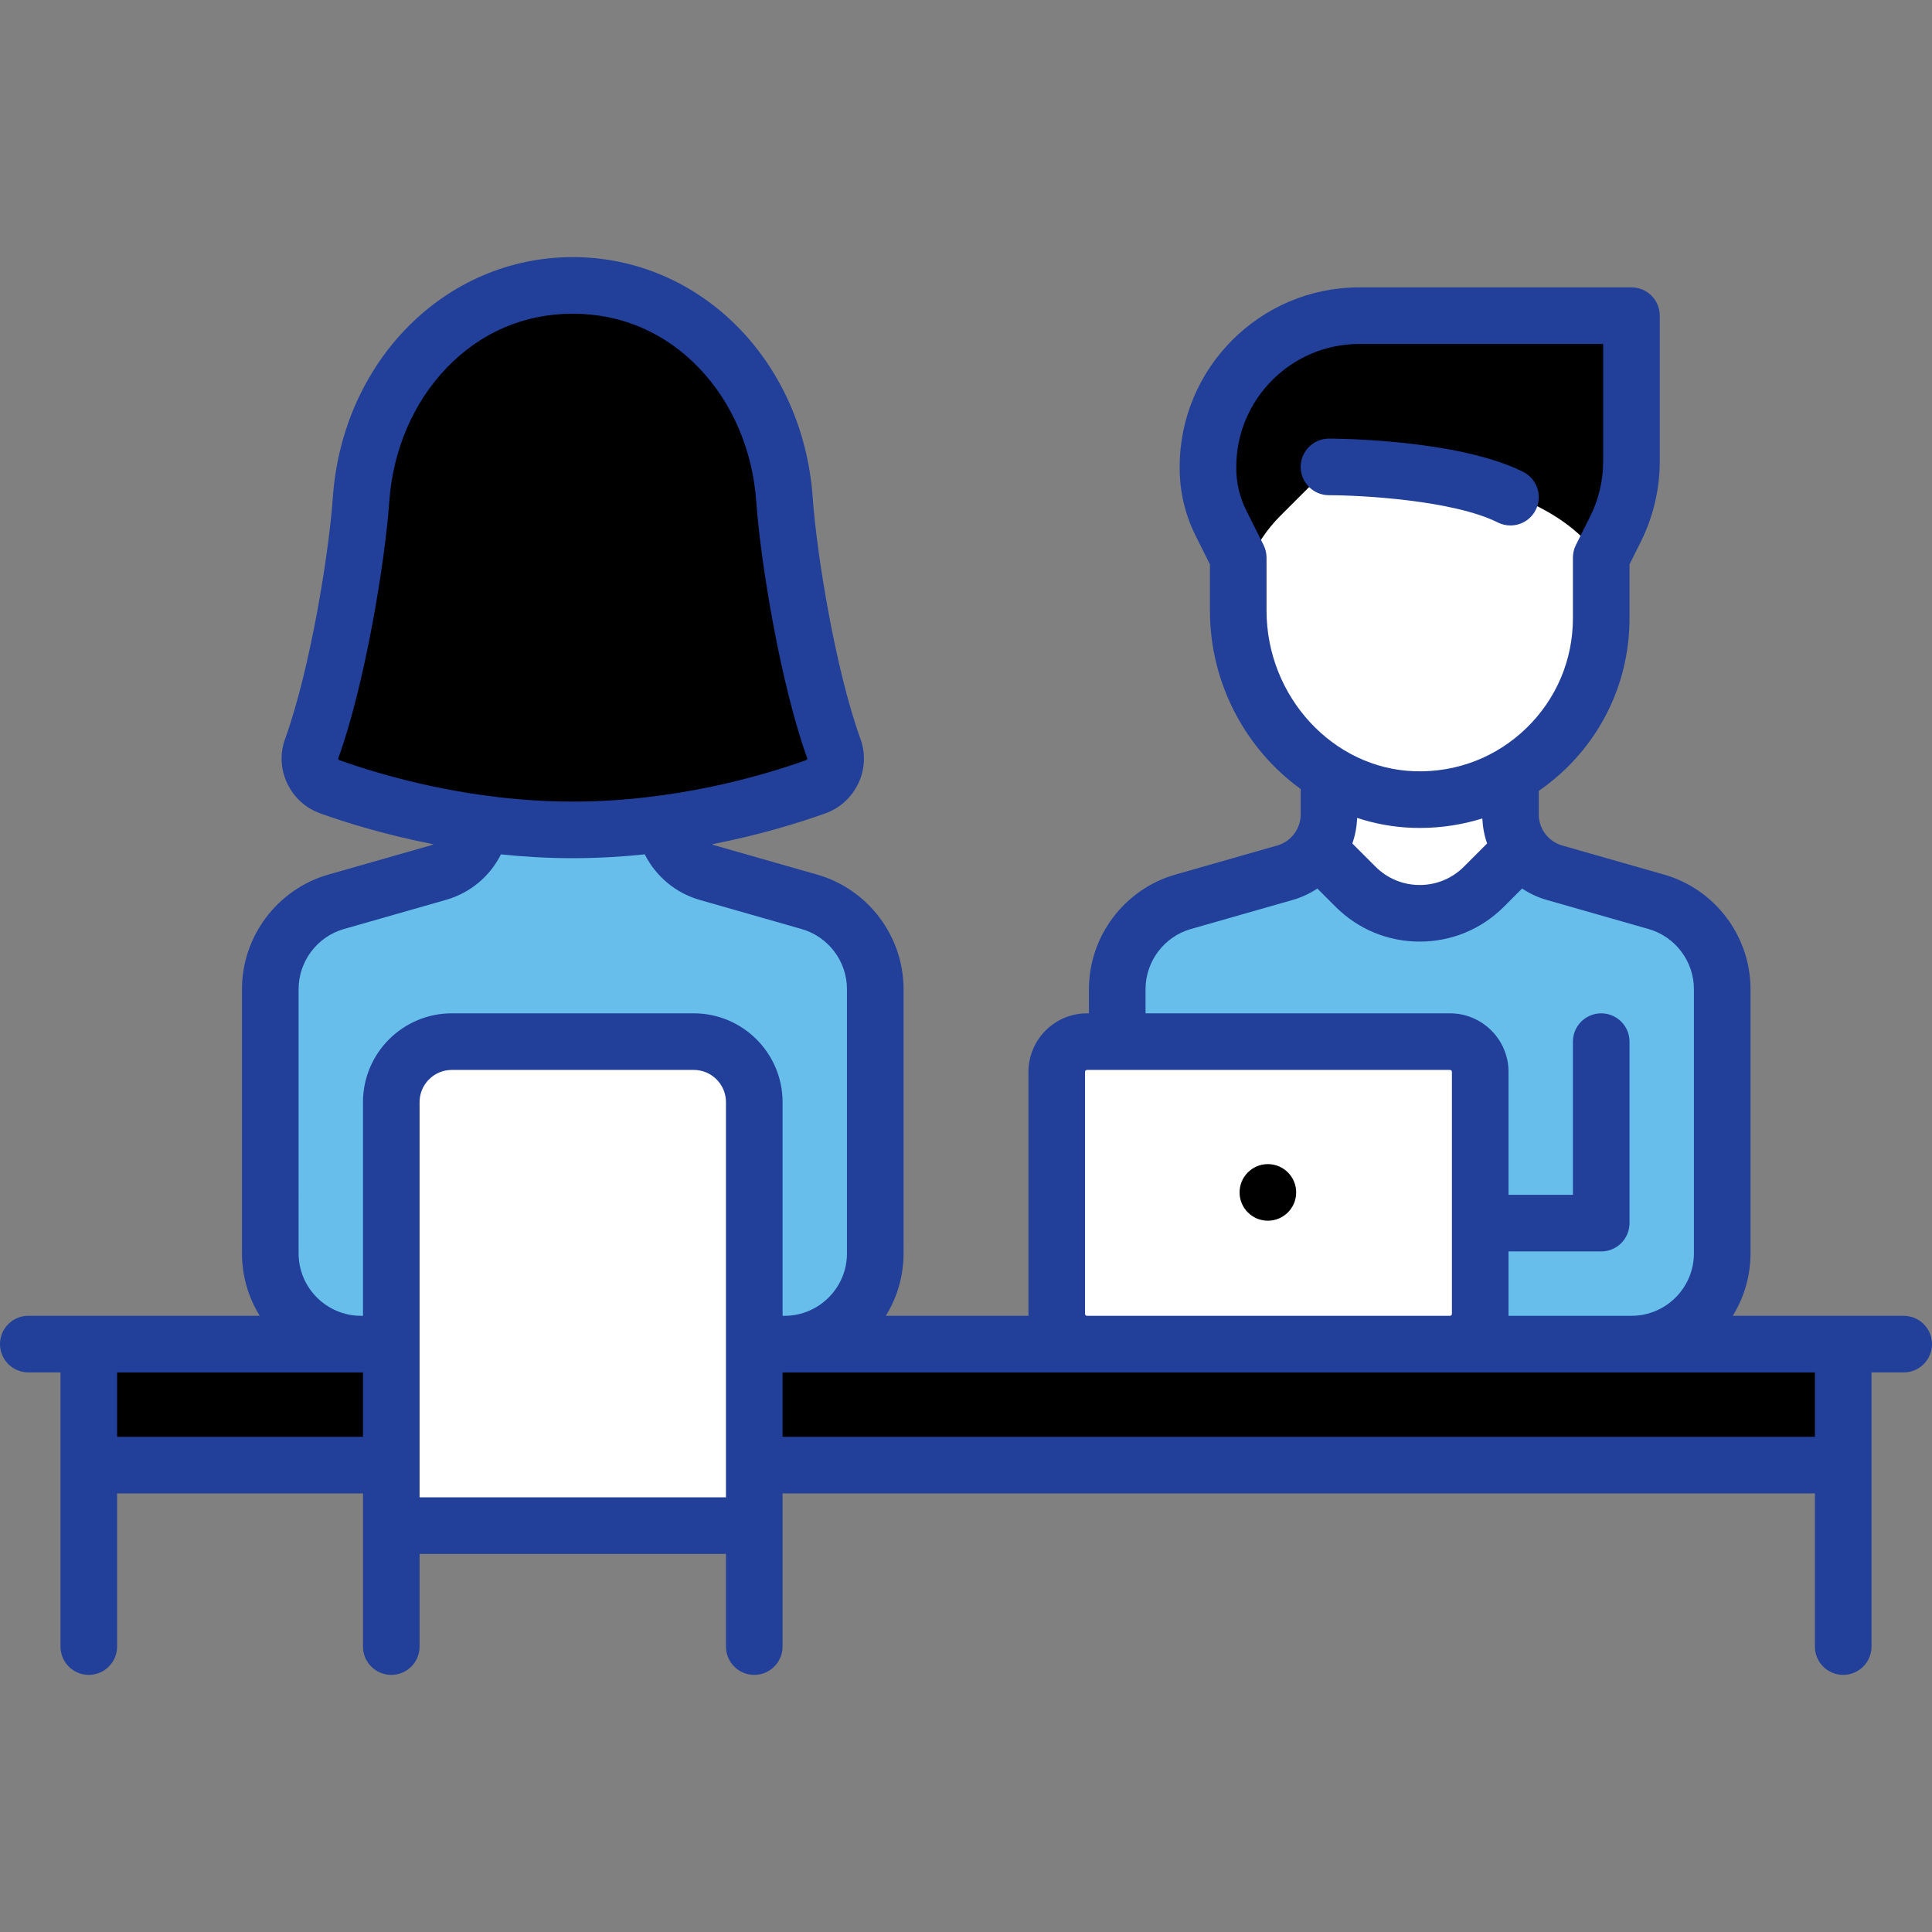
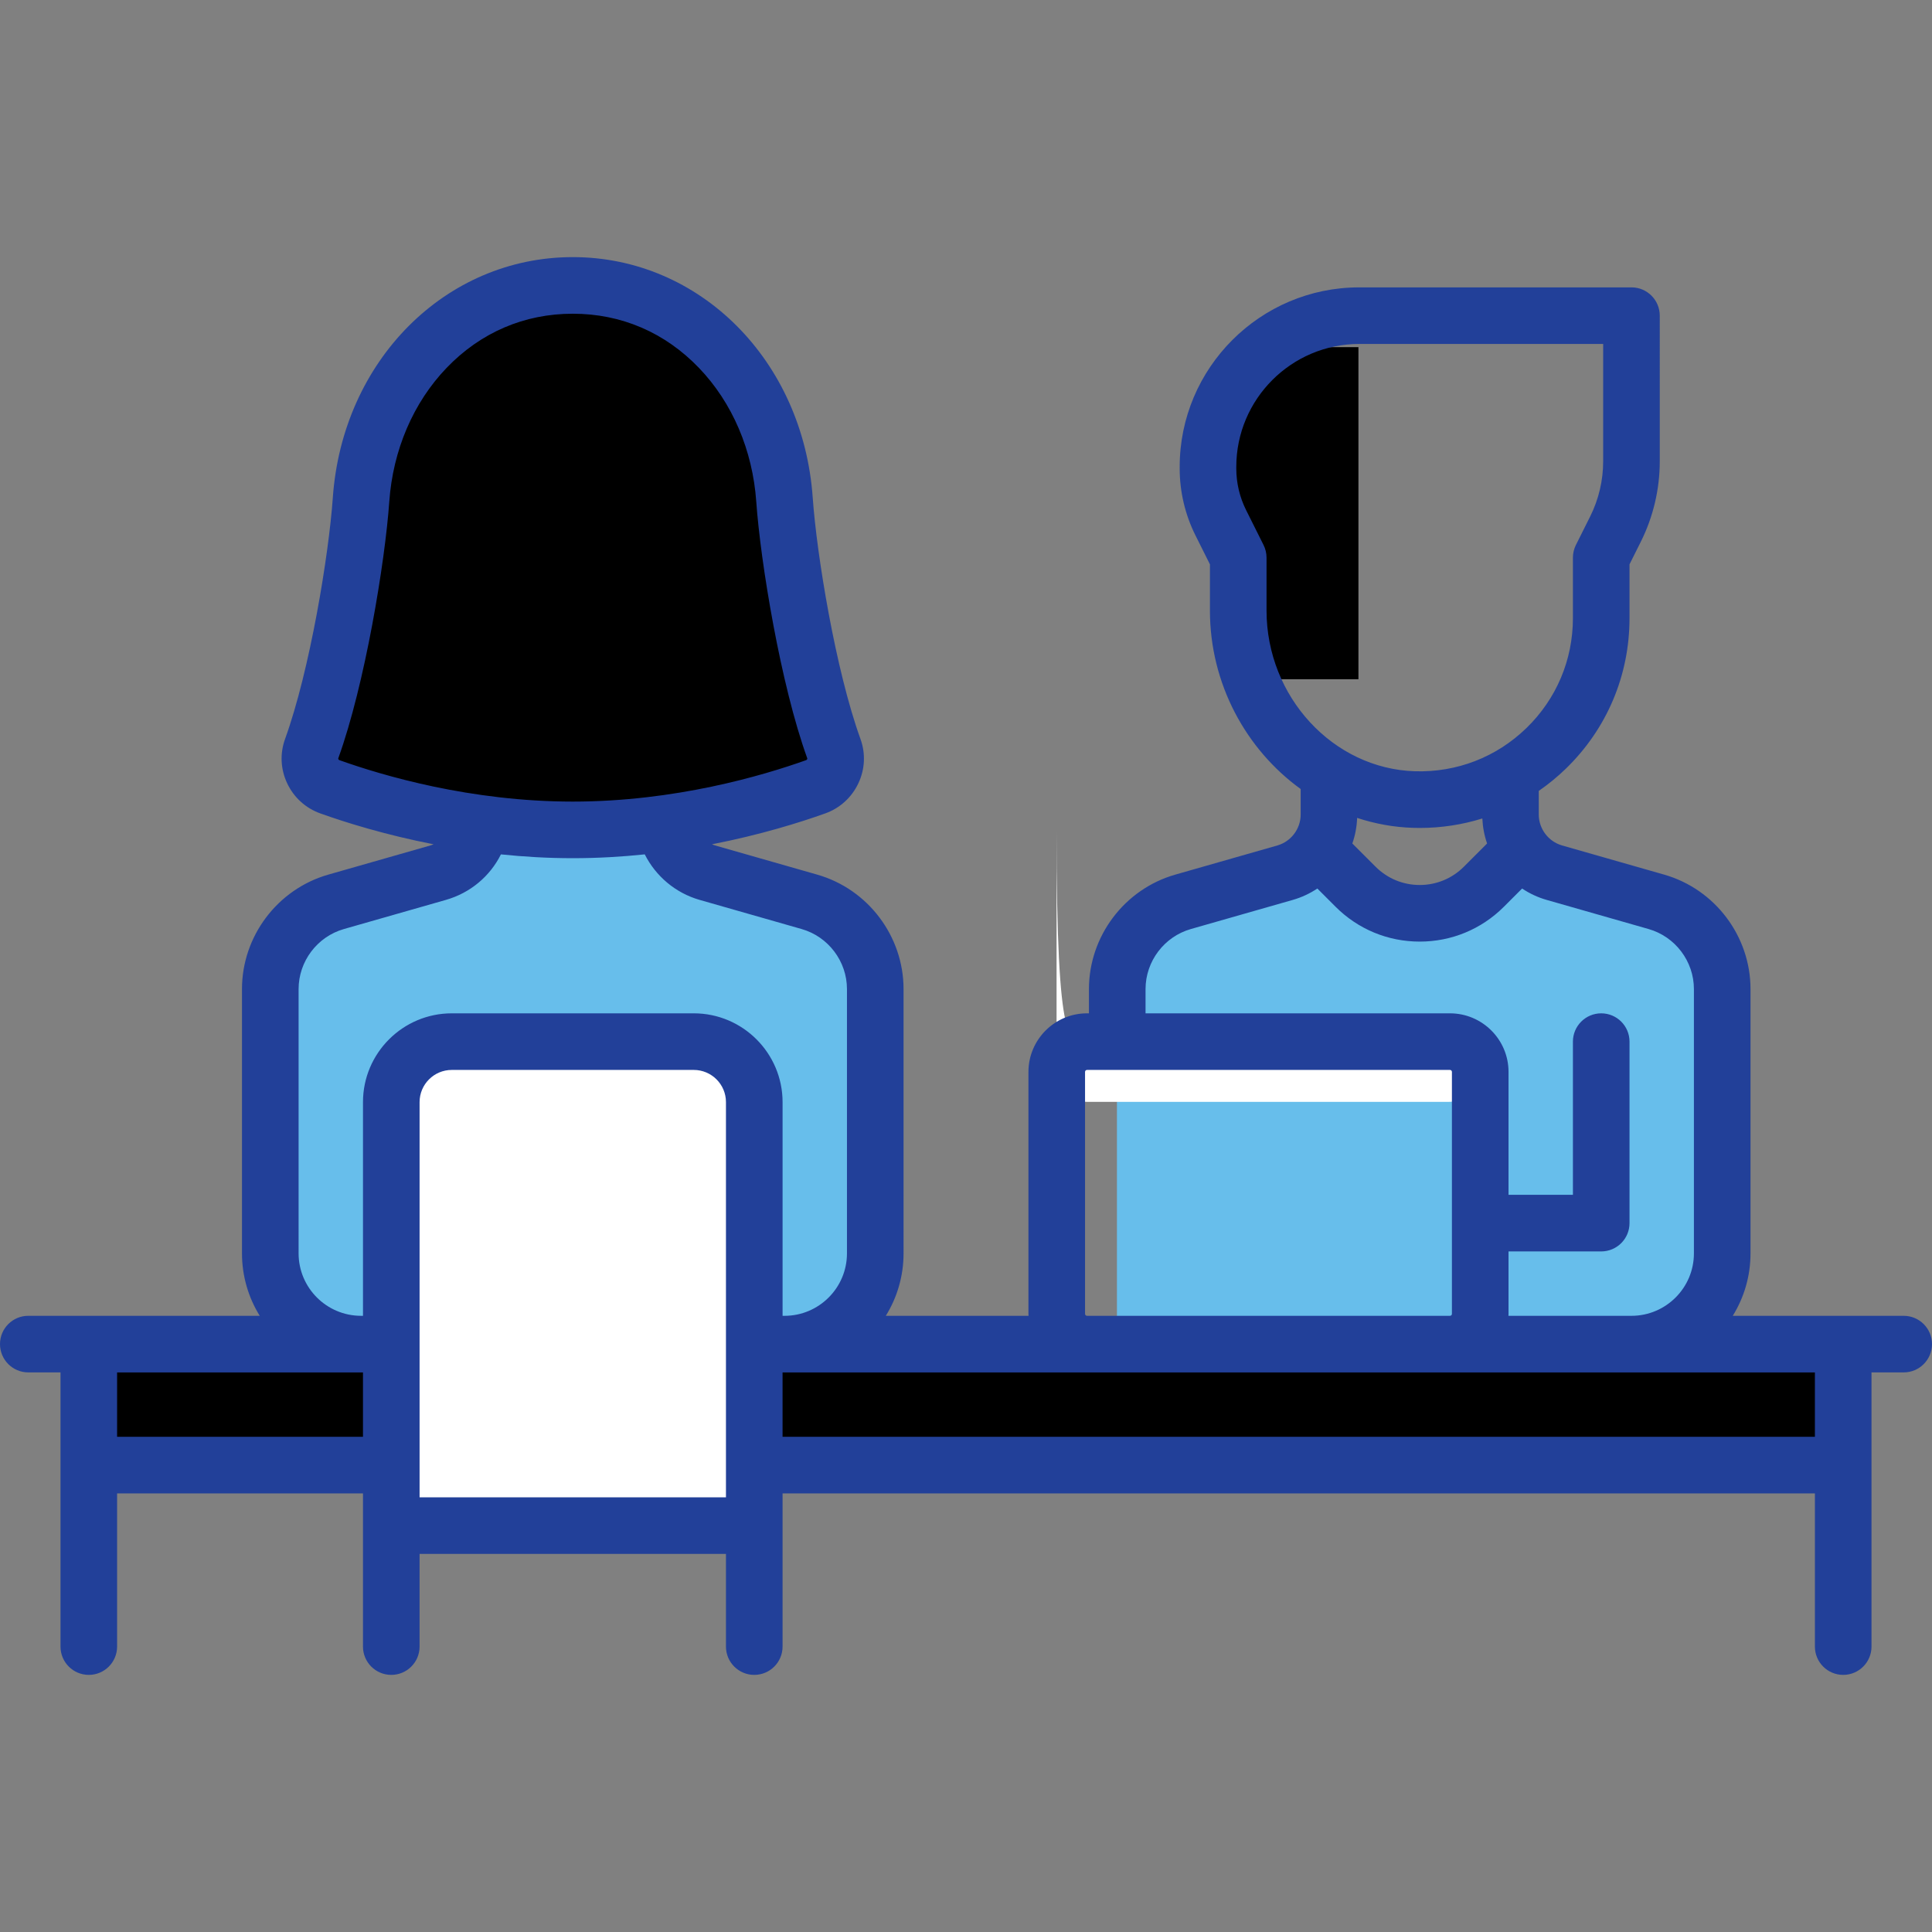
<svg xmlns="http://www.w3.org/2000/svg" version="1.1" id="Layer_1" x="0px" y="0px" width="600px" height="600px" viewBox="0 0 600 600" enable-background="new 0 0 600 600" xml:space="preserve">
  <rect x="0" y="0" width="600" height="600" fill="#808080" stroke="none" />
  <g>
    <path d="M375,135.94v6.579c0,8.062,1.3,16.07,3.849,23.718l14.901,44.704h28.125V107.815h-18.75   C387.592,107.815,375,120.407,375,135.94z" />
-     <path d="M504.086,152.89L487.5,210.94l-75-65.625c-10.355,0-18.75-8.394-18.75-18.75l0,0c0-15.533,12.592-28.125,28.125-28.125   h84.375v38.997C506.25,142.663,505.521,147.865,504.086,152.89z" />
-     <rect x="412.5" y="239.065" fill="#FFFFFF" width="56.25" height="56.25" />
    <path fill="#67BEEB" d="M513.977,274.729l-45.229-12.921l-11.088,13.209c-8.889,10.59-25.182,10.59-34.07,0.001l-11.09-13.211   l-45.227,12.922c-12.074,3.45-20.398,14.486-20.398,27.044v124.791h150c20.711,0,37.5-16.789,37.5-37.5v-87.291   C534.375,289.215,526.05,278.18,513.977,274.729z" />
-     <path fill="#FFFFFF" d="M440.625,248.44L440.625,248.44c-31.066,0-56.25-25.184-56.25-56.25l0,0c0-12.006,4.77-23.52,13.259-32.009   l9.233-9.233c3.6-3.6,8.521-5.67,13.609-5.509c29.97,0.945,56.496,7.365,70.997,21.527c3.55,3.466,5.402,8.316,5.402,13.277v11.946   C496.875,223.256,471.691,248.44,440.625,248.44z" />
-     <path fill="#FFFFFF" d="M337.5,323.439H450c5.178,0,9.375,4.198,9.375,9.375v75c0,5.178-4.197,9.375-9.375,9.375H337.5   c-5.178,0-9.375-4.197-9.375-9.375v-75C328.125,327.638,332.322,323.439,337.5,323.439z" />
+     <path fill="#FFFFFF" d="M337.5,323.439H450c5.178,0,9.375,4.198,9.375,9.375c0,5.178-4.197,9.375-9.375,9.375H337.5   c-5.178,0-9.375-4.197-9.375-9.375v-75C328.125,327.638,332.322,323.439,337.5,323.439z" />
    <path fill="#67BEEB" d="M251.476,280.112l-31.458-8.988c-8.129-2.323-13.698-9.798-13.598-18.252l0.052-4.432H150v4.606   c0,8.372-5.55,15.729-13.599,18.028l-31.627,9.036c-12.075,3.451-20.399,14.487-20.399,27.044v81.909   c0,15.533,12.592,28.125,28.125,28.125h131.25c15.533,0,28.125-12.592,28.125-28.125v-81.909   C271.875,294.598,263.55,283.562,251.476,280.112z" />
    <path d="M178.123,257.813c33.025,0,61.396-8.395,75.278-13.355c4.802-1.716,7.382-7.027,5.647-11.823   c-7.795-21.557-13.962-58.064-15.301-77.144c-2.569-36.595-29.381-66.429-65.621-66.428c-36.244,0-63.056,29.834-65.625,66.429   c-1.339,19.078-7.504,55.585-15.301,77.143c-1.734,4.795,0.845,10.106,5.647,11.823   C116.73,249.419,145.101,257.815,178.123,257.813z" />
    <rect x="28.125" y="417.189" width="543.75" height="37.5" />
    <path fill="#FFFFFF" d="M215.625,323.439h-75c-10.356,0-18.75,8.395-18.75,18.75v131.25h112.5v-131.25   C234.375,331.834,225.981,323.439,215.625,323.439z" />
-     <path fill="#224099" d="M465.16,162.258c1.263,0.632,2.604,0.929,3.924,0.929c3.224,0,6.328-1.781,7.868-4.86   c2.171-4.342,0.411-9.621-3.931-11.791c-20.409-10.205-58.676-10.322-60.294-10.322c-4.854,0-8.789,3.936-8.789,8.789   c0,4.854,3.935,8.789,8.789,8.789C422.602,153.792,451.27,155.313,465.16,162.258z" />
    <path fill="#224099" d="M591.211,408.638h-53.086c3.491-5.642,5.512-12.285,5.512-19.393V307.17   c0-16.419-11.027-31.038-26.815-35.548l-31.693-9.055c-4.271-1.22-7.251-5.174-7.25-9.615l0.001-7.332   c2.952-2.045,5.767-4.333,8.398-6.888c12.758-12.379,19.783-28.986,19.783-46.759V175.26l3.507-7.015   c3.853-7.702,5.887-16.326,5.887-24.937V98.033c0-4.854-3.936-8.789-8.789-8.789h-84.546c-30.746,0-55.76,25.014-55.76,55.759   v0.524c0,7.159,1.692,14.33,4.896,20.735l4.499,8.998v14.35c0,22.741,11.206,43.147,28.181,55.427v7.916   c0,4.44-2.982,8.394-7.251,9.614l-31.691,9.055c-15.787,4.51-26.813,19.129-26.813,35.549v7.528h-0.604   c-10.027,0-18.184,8.156-18.184,18.183v75.151c0,0.203,0.023,0.401,0.031,0.604h-44.328c3.491-5.642,5.511-12.285,5.511-19.393   V307.17c0-16.419-11.027-31.038-26.815-35.548l-31.693-9.055c-0.343-0.097-0.668-0.232-0.995-0.365   c15.038-2.931,27.295-6.77,35.159-9.58c4.574-1.635,8.236-4.957,10.309-9.358c2.055-4.36,2.289-9.245,0.659-13.754   c-7.747-21.422-13.59-57.276-14.829-74.925c-2.99-42.607-35.028-74.736-74.521-74.735c-39.495,0-71.534,32.129-74.524,74.735   c-1.24,17.646-7.082,53.5-14.83,74.925c-1.63,4.508-1.396,9.393,0.659,13.753c2.074,4.4,5.734,7.725,10.308,9.358   c7.863,2.81,20.123,6.649,35.163,9.581c-0.327,0.131-0.655,0.264-1,0.362l-31.691,9.055c-15.788,4.51-26.814,19.128-26.814,35.547   v82.076c0,7.107,2.021,13.751,5.511,19.392H8.789c-4.854,0-8.789,3.936-8.789,8.789c0,4.854,3.935,8.789,8.789,8.789h9.999v85.15   c0,4.854,3.935,8.789,8.789,8.789s8.789-3.936,8.789-8.789v-47.575h76.36v47.575c0,4.854,3.935,8.789,8.789,8.789   s8.789-3.936,8.789-8.789v-28.786h95.149v28.786c0,4.854,3.935,8.789,8.789,8.789s8.789-3.936,8.789-8.789v-47.575h320.603v47.575   c0,4.854,3.935,8.789,8.789,8.789c4.854,0,8.789-3.936,8.789-8.789v-85.15h9.998c4.854,0,8.789-3.935,8.789-8.789   C600,412.57,596.064,408.638,591.211,408.638z M393.334,189.609v-16.425c0-1.365-0.317-2.711-0.928-3.931L386.98,158.4   c-1.989-3.977-3.04-8.428-3.04-12.874v-0.524c0-21.053,17.128-38.181,38.181-38.181h75.757v36.486   c0,5.896-1.394,11.801-4.03,17.075l-4.436,8.87c-0.61,1.221-0.928,2.565-0.928,3.93v18.788c0,12.979-5.131,25.104-14.447,34.145   c-9.312,9.036-21.609,13.796-34.597,13.407C414.017,238.763,393.334,216.369,393.334,189.609z M461.831,261.953l-7.21,7.21   c-3.662,3.662-8.533,5.68-13.714,5.68c-5.18,0-10.05-2.018-13.712-5.68l-7.212-7.211c0.879-2.522,1.381-5.195,1.488-7.943   c5.543,1.823,11.39,2.905,17.44,3.086c0.676,0.021,1.349,0.031,2.022,0.031c6.685,0,13.209-1.013,19.418-2.944   C460.472,256.869,460.971,259.483,461.831,261.953z M355.759,307.17c0-8.614,5.784-16.281,14.065-18.647l31.691-9.055   c2.751-0.787,5.296-1.997,7.6-3.526l5.651,5.651c6.981,6.983,16.267,10.829,26.142,10.829c9.876,0,19.16-3.846,26.143-10.829   l5.649-5.65c2.303,1.529,4.85,2.74,7.6,3.525l31.692,9.055c8.281,2.366,14.066,10.034,14.066,18.647v82.075   c0,10.693-8.699,19.393-19.393,19.393h-38.211c0.007-0.203,0.03-0.401,0.03-0.604v-19.393h28.786c4.854,0,8.789-3.936,8.789-8.789   v-56.363c0-4.854-3.936-8.789-8.789-8.789c-4.854,0-8.789,3.935-8.789,8.789v47.574h-19.997v-38.181   c0-10.026-8.156-18.183-18.183-18.183h-94.545L355.759,307.17L355.759,307.17z M336.971,332.882c0-0.334,0.271-0.604,0.604-0.604   h112.728c0.334,0,0.604,0.271,0.604,0.604v75.151c0,0.334-0.271,0.604-0.604,0.604H337.575c-0.334,0-0.604-0.271-0.604-0.604   V332.882z M105.408,236.071c-0.18-0.064-0.274-0.197-0.322-0.298c-0.074-0.158-0.042-0.245-0.028-0.284   c8.291-22.926,14.523-61.002,15.833-79.671c1.125-16.02,7.446-30.78,17.797-41.561c10.571-11.01,24.124-16.828,39.193-16.828   c15.065,0,28.616,5.818,39.188,16.828c10.351,10.78,16.672,25.54,17.797,41.561c1.311,18.671,7.543,56.747,15.833,79.671   c0.014,0.038,0.046,0.125-0.029,0.284c-0.047,0.1-0.142,0.233-0.321,0.298c-13.452,4.807-40.754,12.87-72.472,12.87   C146.157,248.94,118.858,240.876,105.408,236.071z M112.726,446.213h-76.36v-19.997h76.36V446.213z M225.454,465h-95.149V342.275   c0-5.514,4.486-9.998,9.999-9.998h75.151c5.514,0,9.998,4.485,9.998,9.998V465H225.454z M215.455,314.699h-75.151   c-15.206,0-27.576,12.371-27.576,27.576v66.362h-0.605c-10.693,0-19.392-8.699-19.392-19.393V307.17   c0-8.614,5.784-16.281,14.065-18.647l31.691-9.055c7.575-2.165,13.682-7.329,17.079-14.132c7.115,0.741,14.588,1.183,22.313,1.183   c7.738,0,15.224-0.444,22.352-1.188c3.416,6.767,9.539,11.993,17.042,14.138l31.692,9.055c8.282,2.366,14.066,10.034,14.066,18.647   v82.075c0,10.693-8.699,19.393-19.392,19.393h-0.604v-66.362C243.032,327.069,230.661,314.699,215.455,314.699z M563.635,446.213   H243.032v-19.997h0.604h319.997v19.997H563.635z" />
-     <circle cx="393.75" cy="370.314" r="8.789" />
  </g>
</svg>